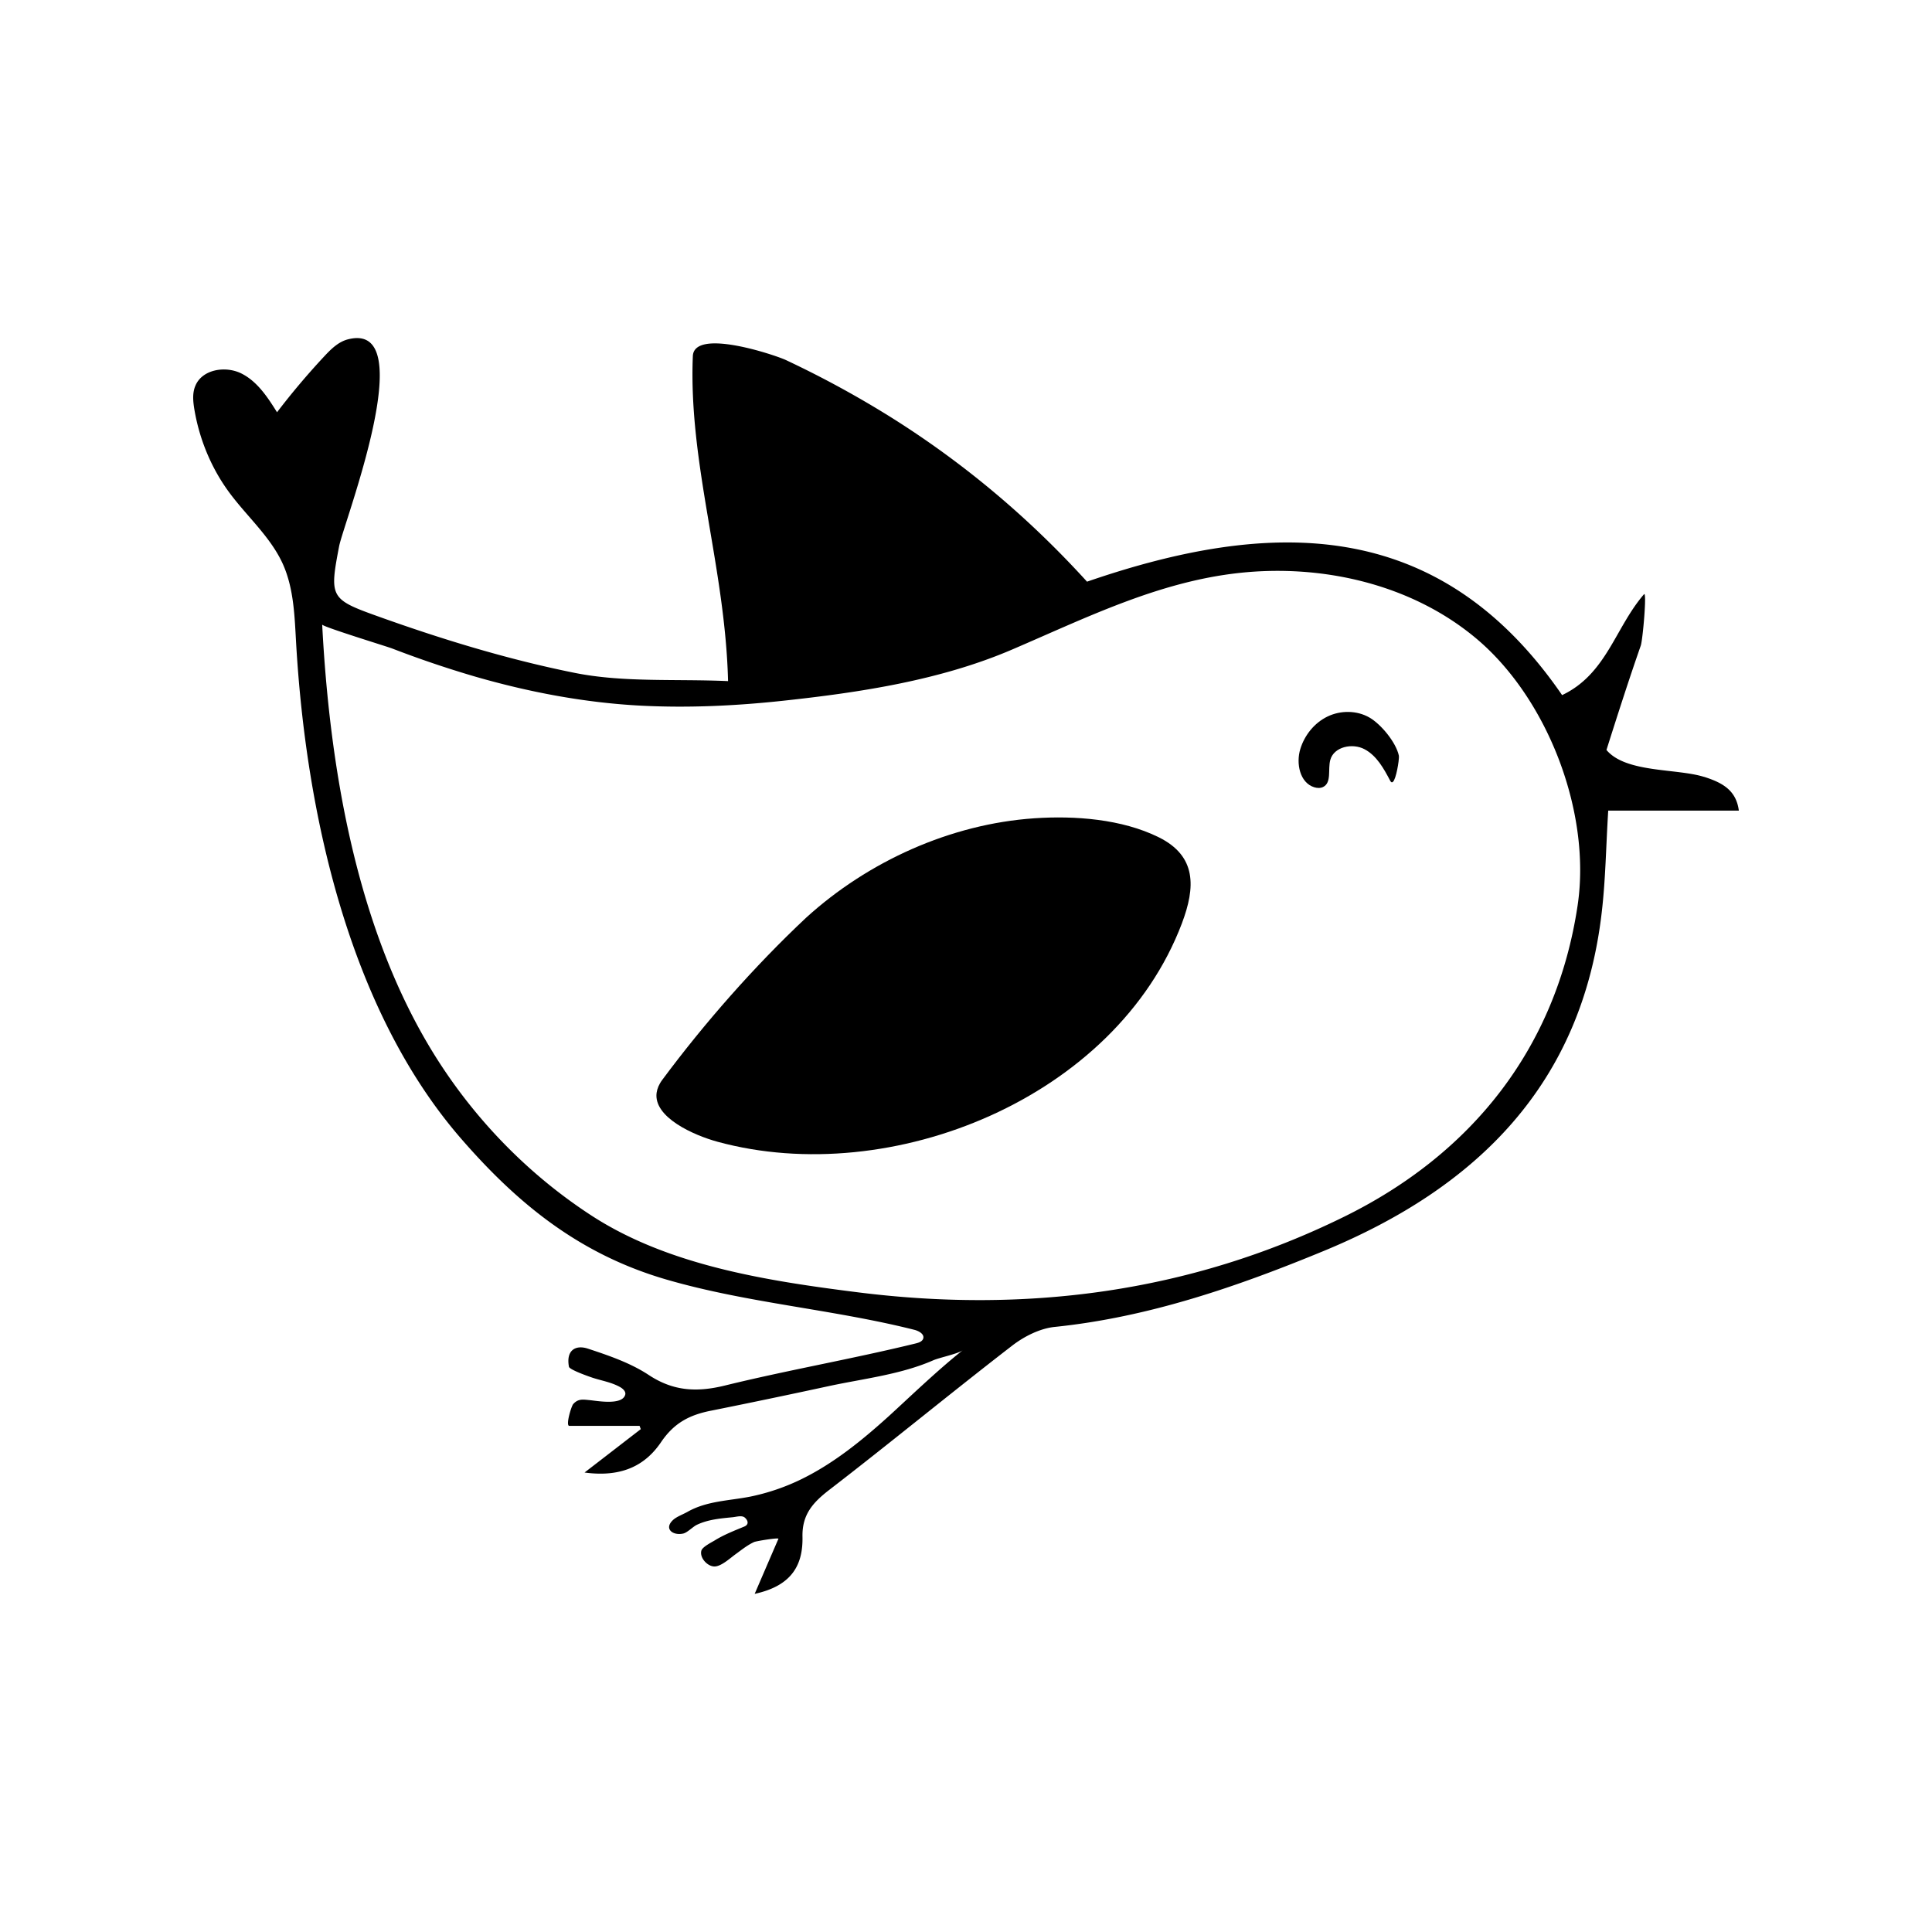
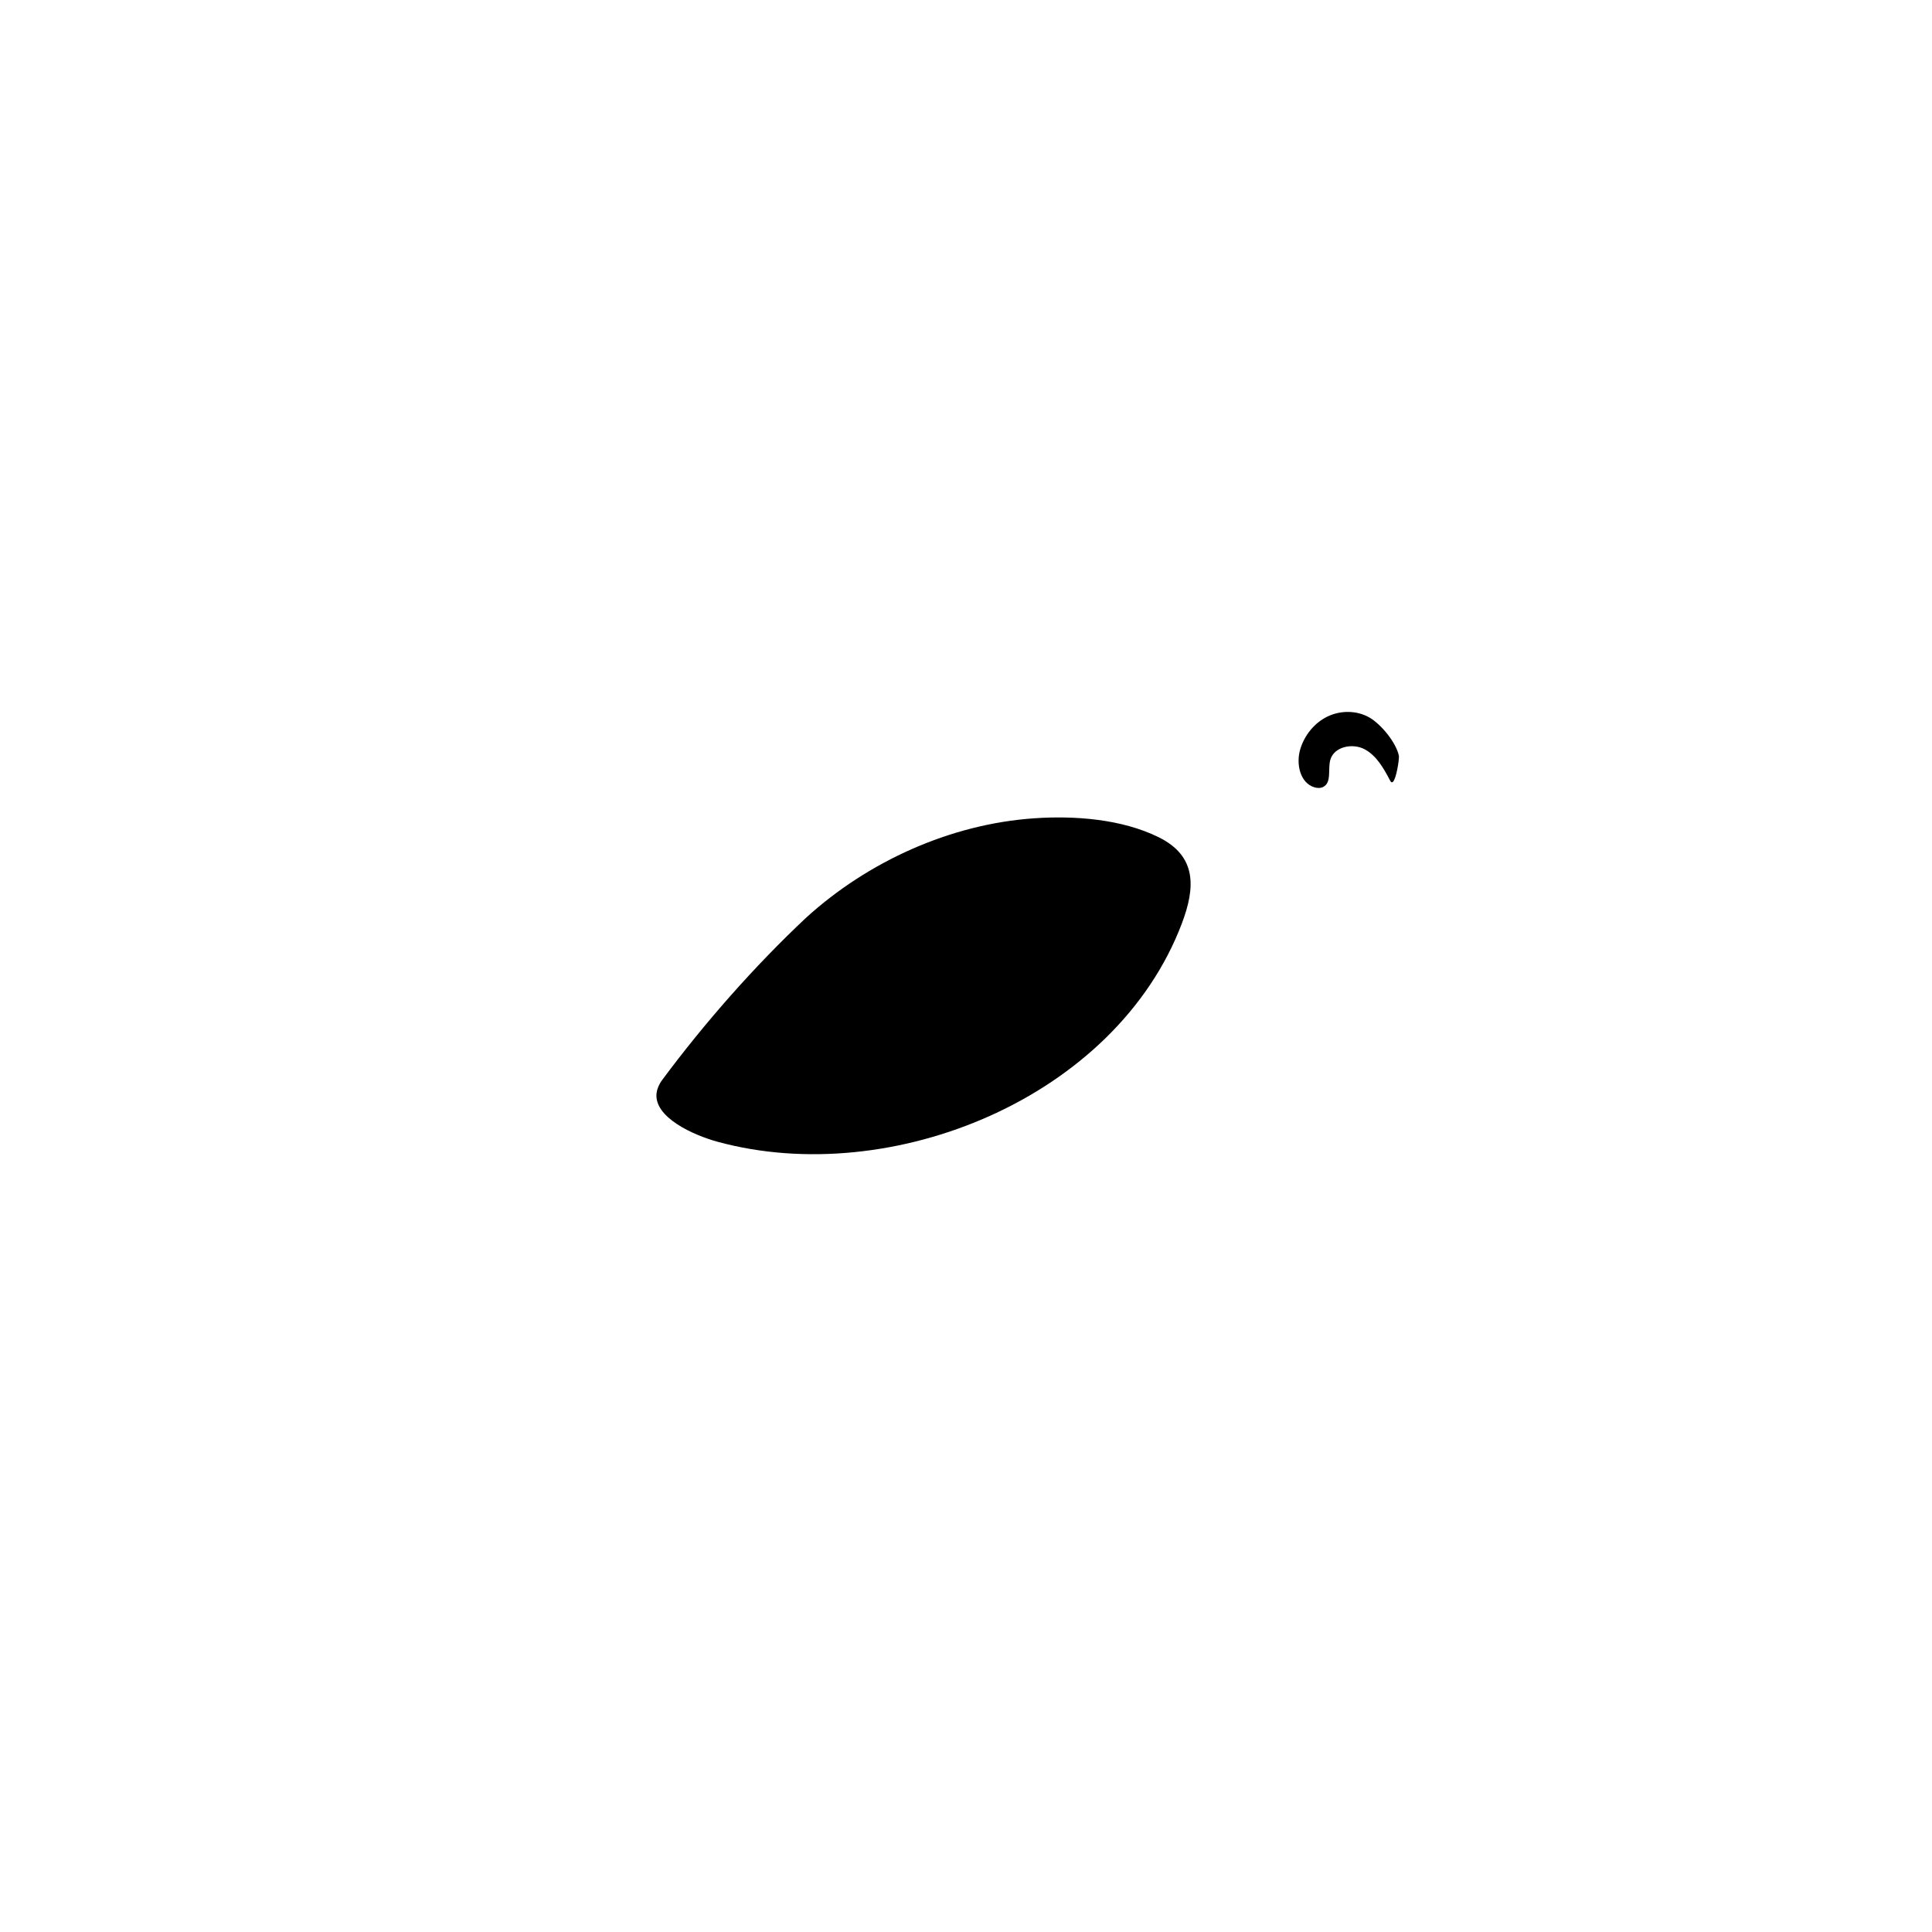
<svg xmlns="http://www.w3.org/2000/svg" data-bbox="19.999 34.998 160.005 129.996" viewBox="0 0 200 200" height="200" width="200" data-type="shape">
  <g>
-     <path d="M176.376 80.416c-2.837-.881-8.08-.399-10.076-2.781 1.145-3.61 2.301-7.22 3.551-10.799.21-.619.651-5.667.336-5.32-2.994 3.463-3.877 8.259-8.478 10.442-12.786-18.606-30.227-18.271-49.18-11.743-5.989-6.59-12.734-12.278-20.319-17.033a104 104 0 0 0-10.874-5.919c-1.114-.514-9.487-3.337-9.613-.399-.462 11.113 3.352 21.859 3.646 33.644-5.495-.241-10.821.157-15.865-.85-7.06-1.417-14.015-3.558-20.792-6.003-4.539-1.637-4.591-1.973-3.604-7.115.462-2.393 8.615-23.402.904-21.409-1.009.263-1.776 1.039-2.48 1.795a77 77 0 0 0-4.854 5.751c-.977-1.563-2.049-3.2-3.698-4.019-1.66-.818-4.066-.42-4.76 1.291-.326.766-.231 1.648-.094 2.466.515 3.033 1.713 5.961 3.52 8.448 1.859 2.561 4.381 4.701 5.663 7.587 1.114 2.529 1.187 5.363 1.345 8.112.998 17.336 5.379 37.8 17.031 51.254 5.999 6.926 12.429 12.068 21.328 14.65 8.384 2.434 17.167 3.064 25.635 5.195.462.115 1.061.441.925.902-.095.305-.452.43-.756.504-6.556 1.605-13.186 2.749-19.741 4.355-2.889.714-5.348.619-7.932-1.092-1.881-1.238-4.119-2.004-6.283-2.718-1.271-.42-2.28.157-1.965 1.868.052.315 2.07 1.018 2.448 1.144.966.315 1.944.463 2.847.966.294.168.609.451.536.776-.294 1.144-2.9.651-3.677.577-.683-.063-1.187-.179-1.713.409-.2.231-.809 2.256-.399 2.256h7.27c.042.116.084.221.126.336-2.165 1.668-3.667 2.834-5.821 4.491 4.066.556 6.409-.913 7.922-3.148 1.355-1.994 2.942-2.812 5.169-3.253a815 815 0 0 0 12.314-2.571c3.551-.756 7.375-1.186 10.716-2.655.63-.273 2.574-.672 3.037-1.039-2.648 2.088-5.946 5.278-7.733 6.894-2.742 2.477-5.653 4.839-8.983 6.465a22.2 22.2 0 0 1-5.306 1.805c-2.206.43-4.486.441-6.482 1.574-.441.252-1.114.493-1.481.829-.998.913-.042 1.658 1.04 1.416.421-.094.977-.682 1.387-.892 1.177-.567 2.469-.672 3.74-.798.347-.031.935-.22 1.24.031.347.294.462.724-.042.934-.988.409-2.101.84-3.047 1.427-.326.2-1.282.672-1.397 1.06-.21.745.63 1.647 1.355 1.647.683 0 1.587-.829 2.112-1.217.641-.462 1.261-.976 1.986-1.312.231-.105 2.585-.484 2.522-.336-.841 1.941-1.534 3.557-2.458 5.698 3.95-.85 5.011-3.106 4.948-5.929-.042-2.278 1.072-3.516 2.753-4.818 6.377-4.911 12.586-10.032 18.964-14.954 1.24-.955 2.868-1.774 4.392-1.931 9.771-1.007 18.922-4.177 27.894-7.881 15.812-6.539 26.675-17.232 28.735-35.03.399-3.39.441-6.821.672-10.536h13.522c-.273-2.109-1.692-2.896-3.624-3.505Zm-13.06 13.307c-2.207 14.744-10.937 25.753-24.27 32.28-15.949 7.829-32.958 9.991-50.493 7.745-9.256-1.175-19.342-2.749-27.274-7.881-7.007-4.544-12.891-10.778-17.094-17.976-7.428-12.709-10.076-28.744-10.832-43.237.011.22 6.693 2.267 7.239 2.476a109 109 0 0 0 8.51 2.886c5.61 1.627 11.399 2.729 17.241 3.033 4.896.252 9.813.021 14.688-.504 7.984-.86 16.327-2.12 23.755-5.31 7.638-3.274 15.108-7.01 23.492-7.923 8.583-.934 17.798 1.144 24.511 6.758 7.439 6.223 11.956 18.061 10.527 27.653" />
    <path d="M122.352 95.581c-6.85 18.081-30.08 27.515-48.066 22.615-2.469-.672-6.651-2.529-6.314-5.069.063-.43.242-.881.588-1.343 4.371-5.888 9.54-11.764 14.887-16.781 6.409-5.835 14.961-9.707 23.639-10.295 4.181-.283 9.035.074 12.859 1.962 3.951 1.952 3.814 5.184 2.406 8.91Z" />
    <path d="M144.777 78.838c.037-.295.052-.523.037-.597-.287-1.382-1.848-3.268-3.045-3.96-1.304-.753-2.984-.762-4.341-.109s-2.378 1.925-2.82 3.364c-.458 1.493-.052 3.495 1.44 3.96.3.093.637.111.919-.028.91-.449.476-1.826.745-2.804.378-1.372 2.295-1.77 3.552-1.101 1.256.669 1.988 2.001 2.65 3.26.368.7.74-1.01.864-1.985Z" />
  </g>
</svg>